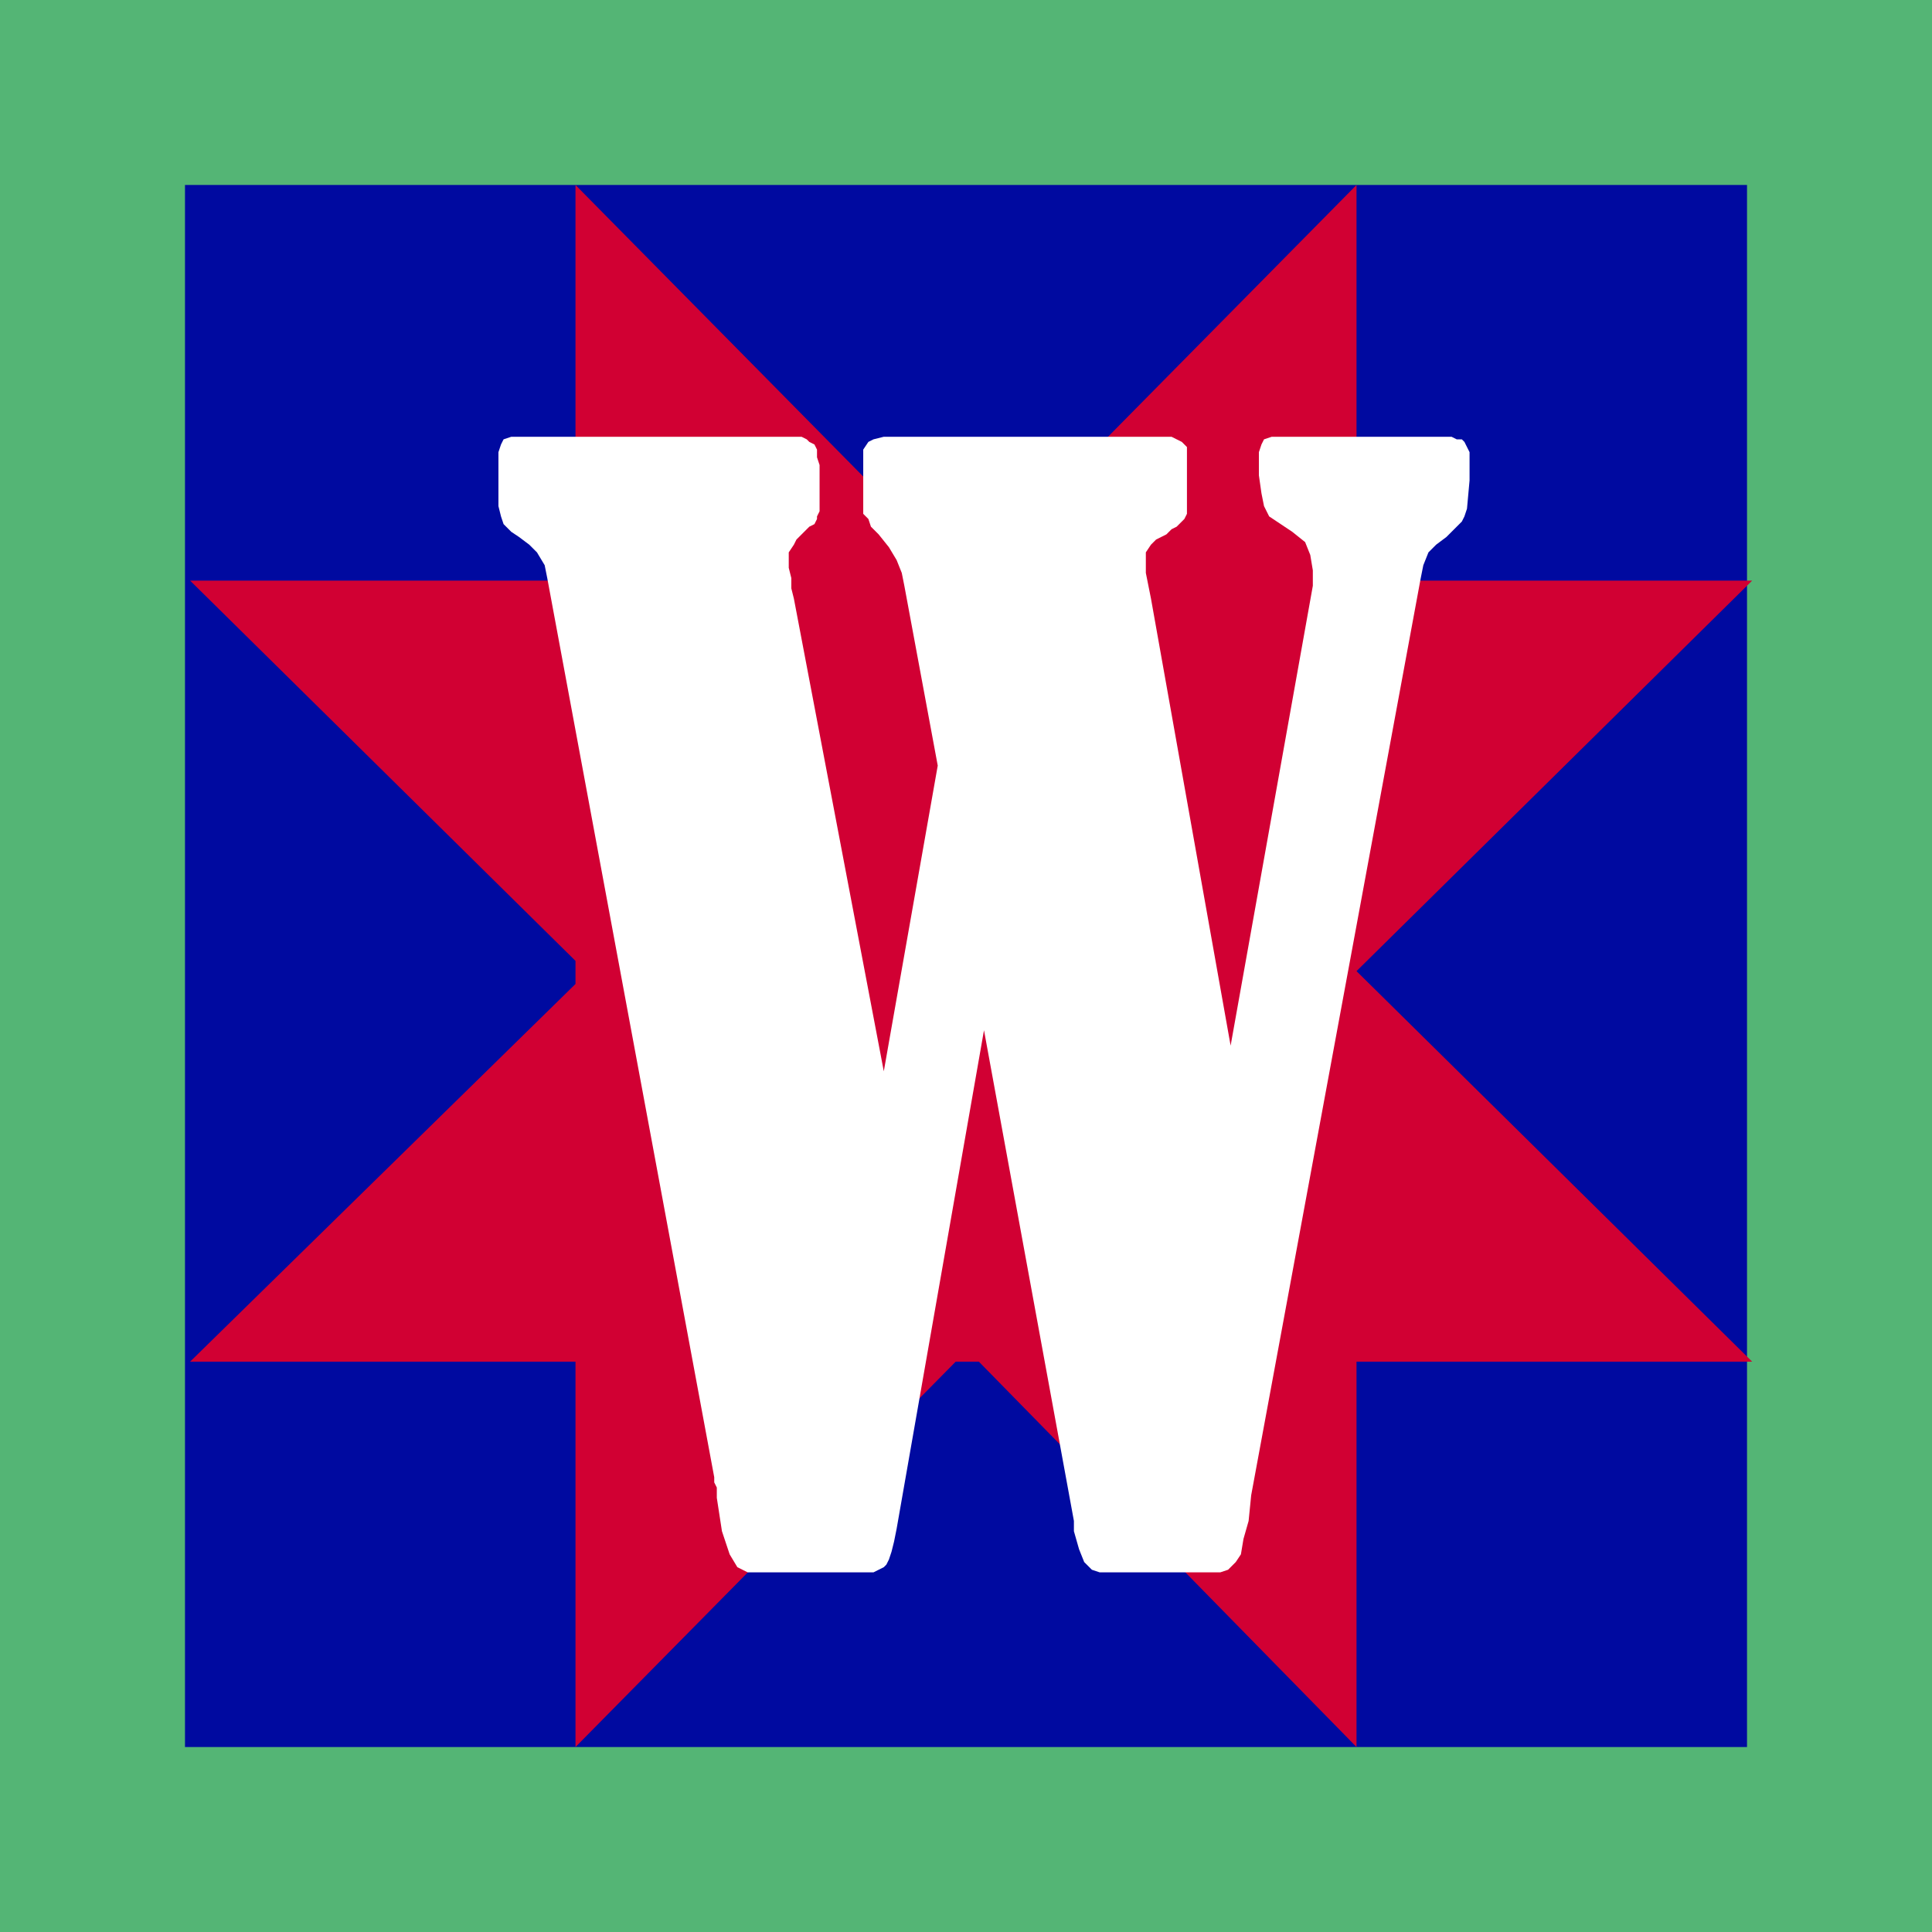
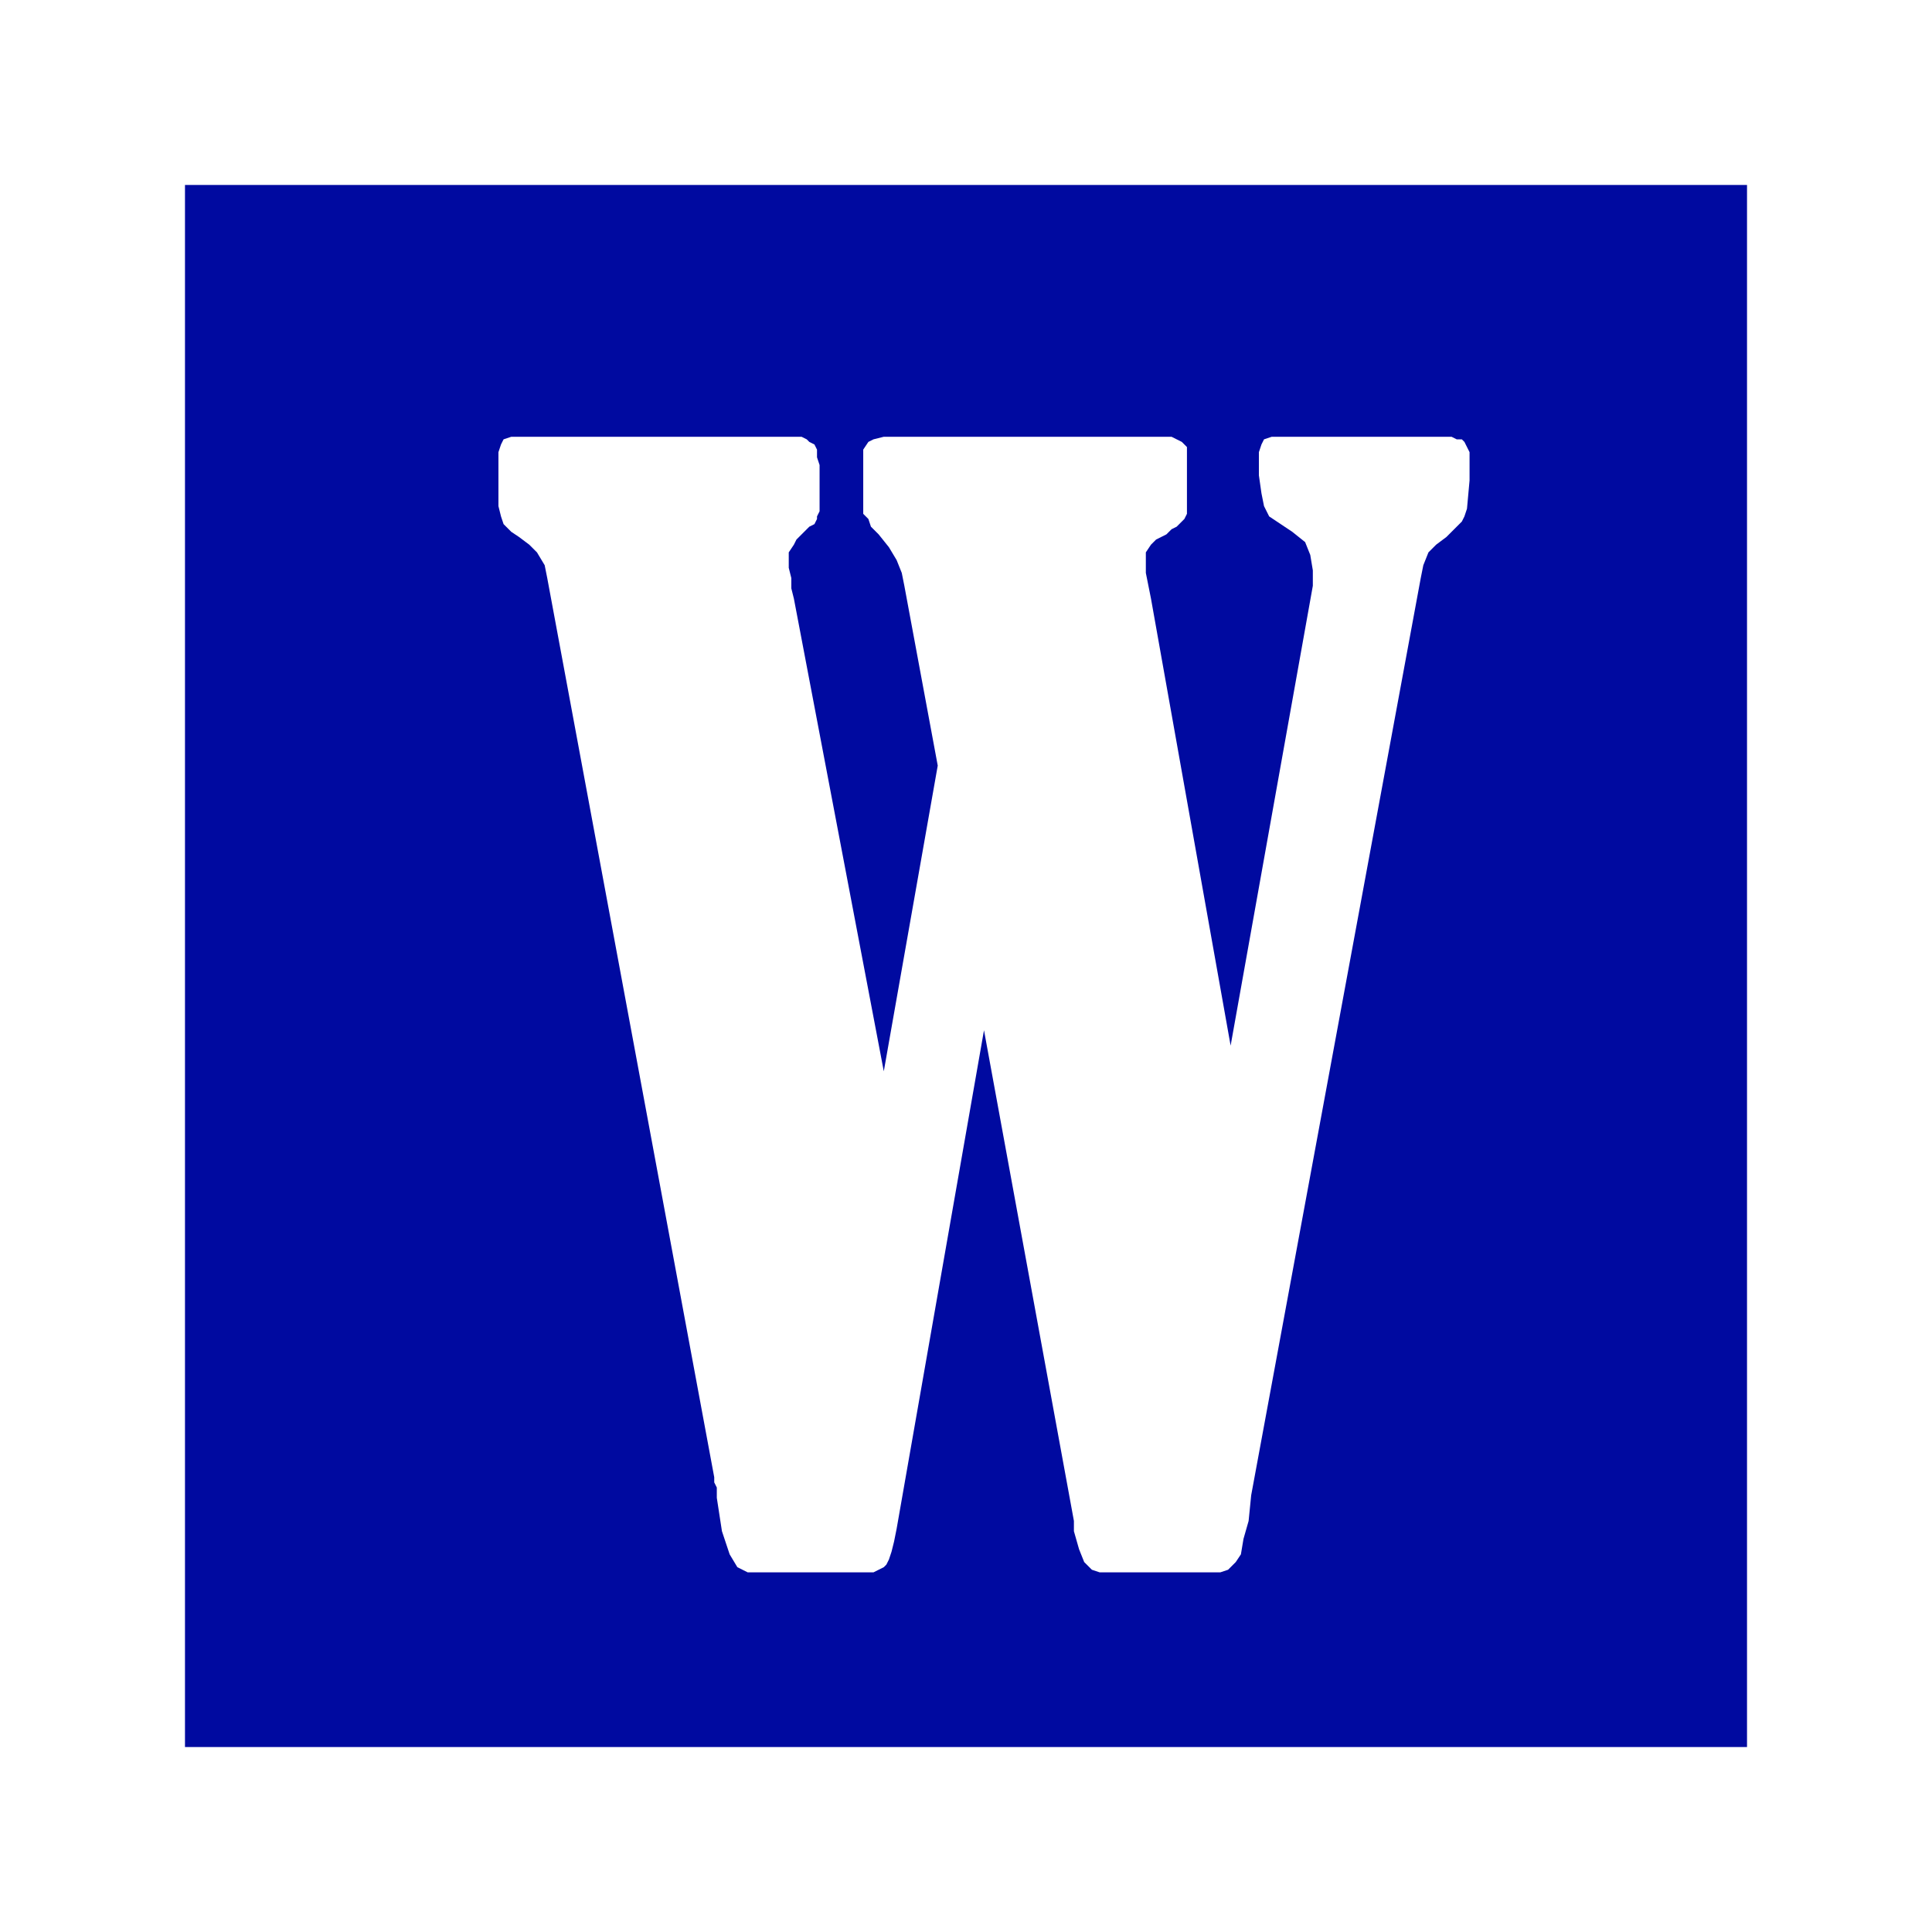
<svg xmlns="http://www.w3.org/2000/svg" fill-rule="evenodd" height="72.192" preserveAspectRatio="none" stroke-linecap="round" viewBox="0 0 752 752" width="72.192">
  <style>.pen1{stroke:none}</style>
-   <path class="pen1" style="fill:#54b575" d="M752 752V0H0v752h752z" />
  <path class="pen1" style="fill:#000aa0" d="M680 680V72H72v608h608z" />
-   <path class="pen1" style="fill:#d10033" d="m528 378 154-152H528V72L376 226 224 72v154H74l150 148v9L74 530h150v150l148-150h9l147 150V530h154L528 378z" />
  <path class="pen1" style="fill:#fff" d="m344 417 21-119-13-70-1-5-2-5-3-5-4-5-3-3-1-3-2-2v-25l2-3 2-1 4-1h112l2 1 2 1 1 1 1 1v26l-1 2-1 1-2 2-2 1-2 2-4 2-2 2-2 3v8l1 5 1 5 31 174 32-179v-6l-1-6-2-5-5-4-6-4-3-2-2-4-1-5-1-7v-9l1-3 1-2 3-1h70l2 1h2l1 1 1 2 1 2v11l-1 11-1 3-1 2-3 3-3 3-4 3-3 3-2 5-1 5-66 357-1 10-2 7-1 6-2 3-1 1-2 2-3 1h-47l-3-1-3-3-2-5-2-7v-4l-35-191-34 194-1 5-1 4-1 3-1 2-1 1-2 1-2 1h-49l-4-2-3-5-3-9-2-13v-4l-1-2v-2l-65-350-1-5-3-5-3-3-4-3-3-2-3-3-1-3-1-4v-21l1-3 1-2 3-1h113l2 1 1 1 2 1 1 2v3l1 3v18l-1 2v1l-1 2-2 1-2 2-3 3-1 2-2 3v6l1 4v4l1 4 35 184z" />
</svg>